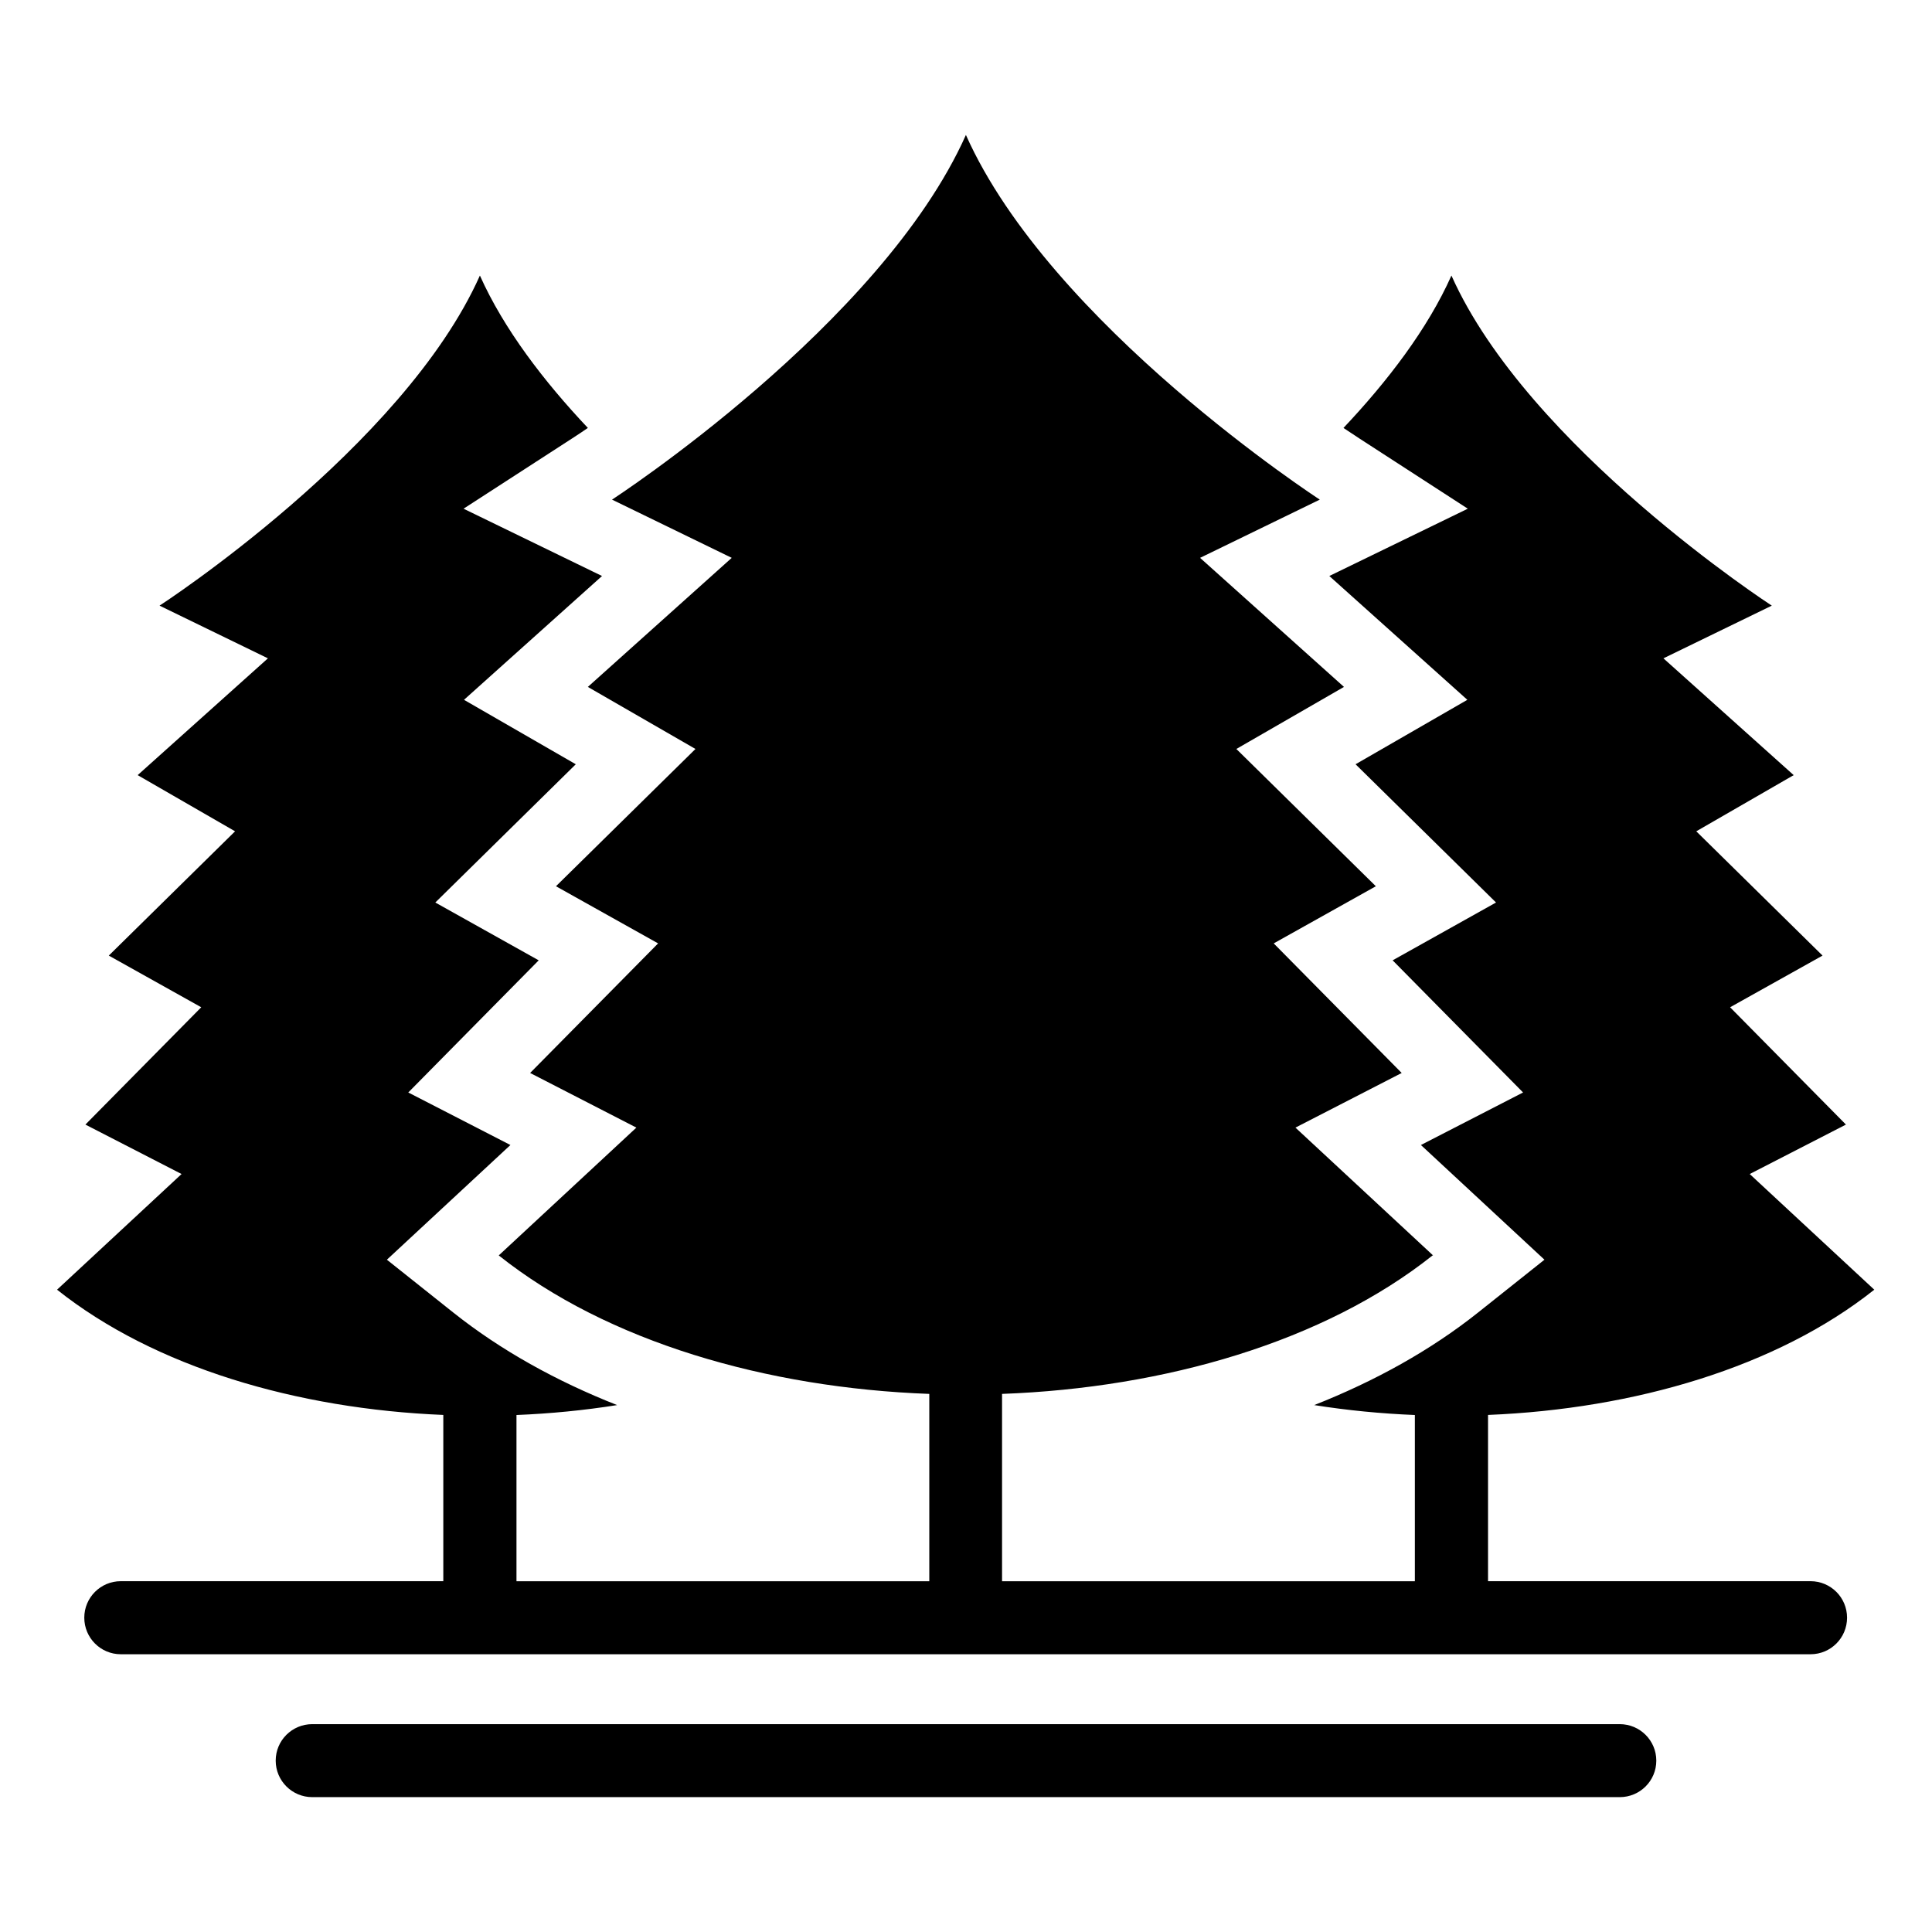
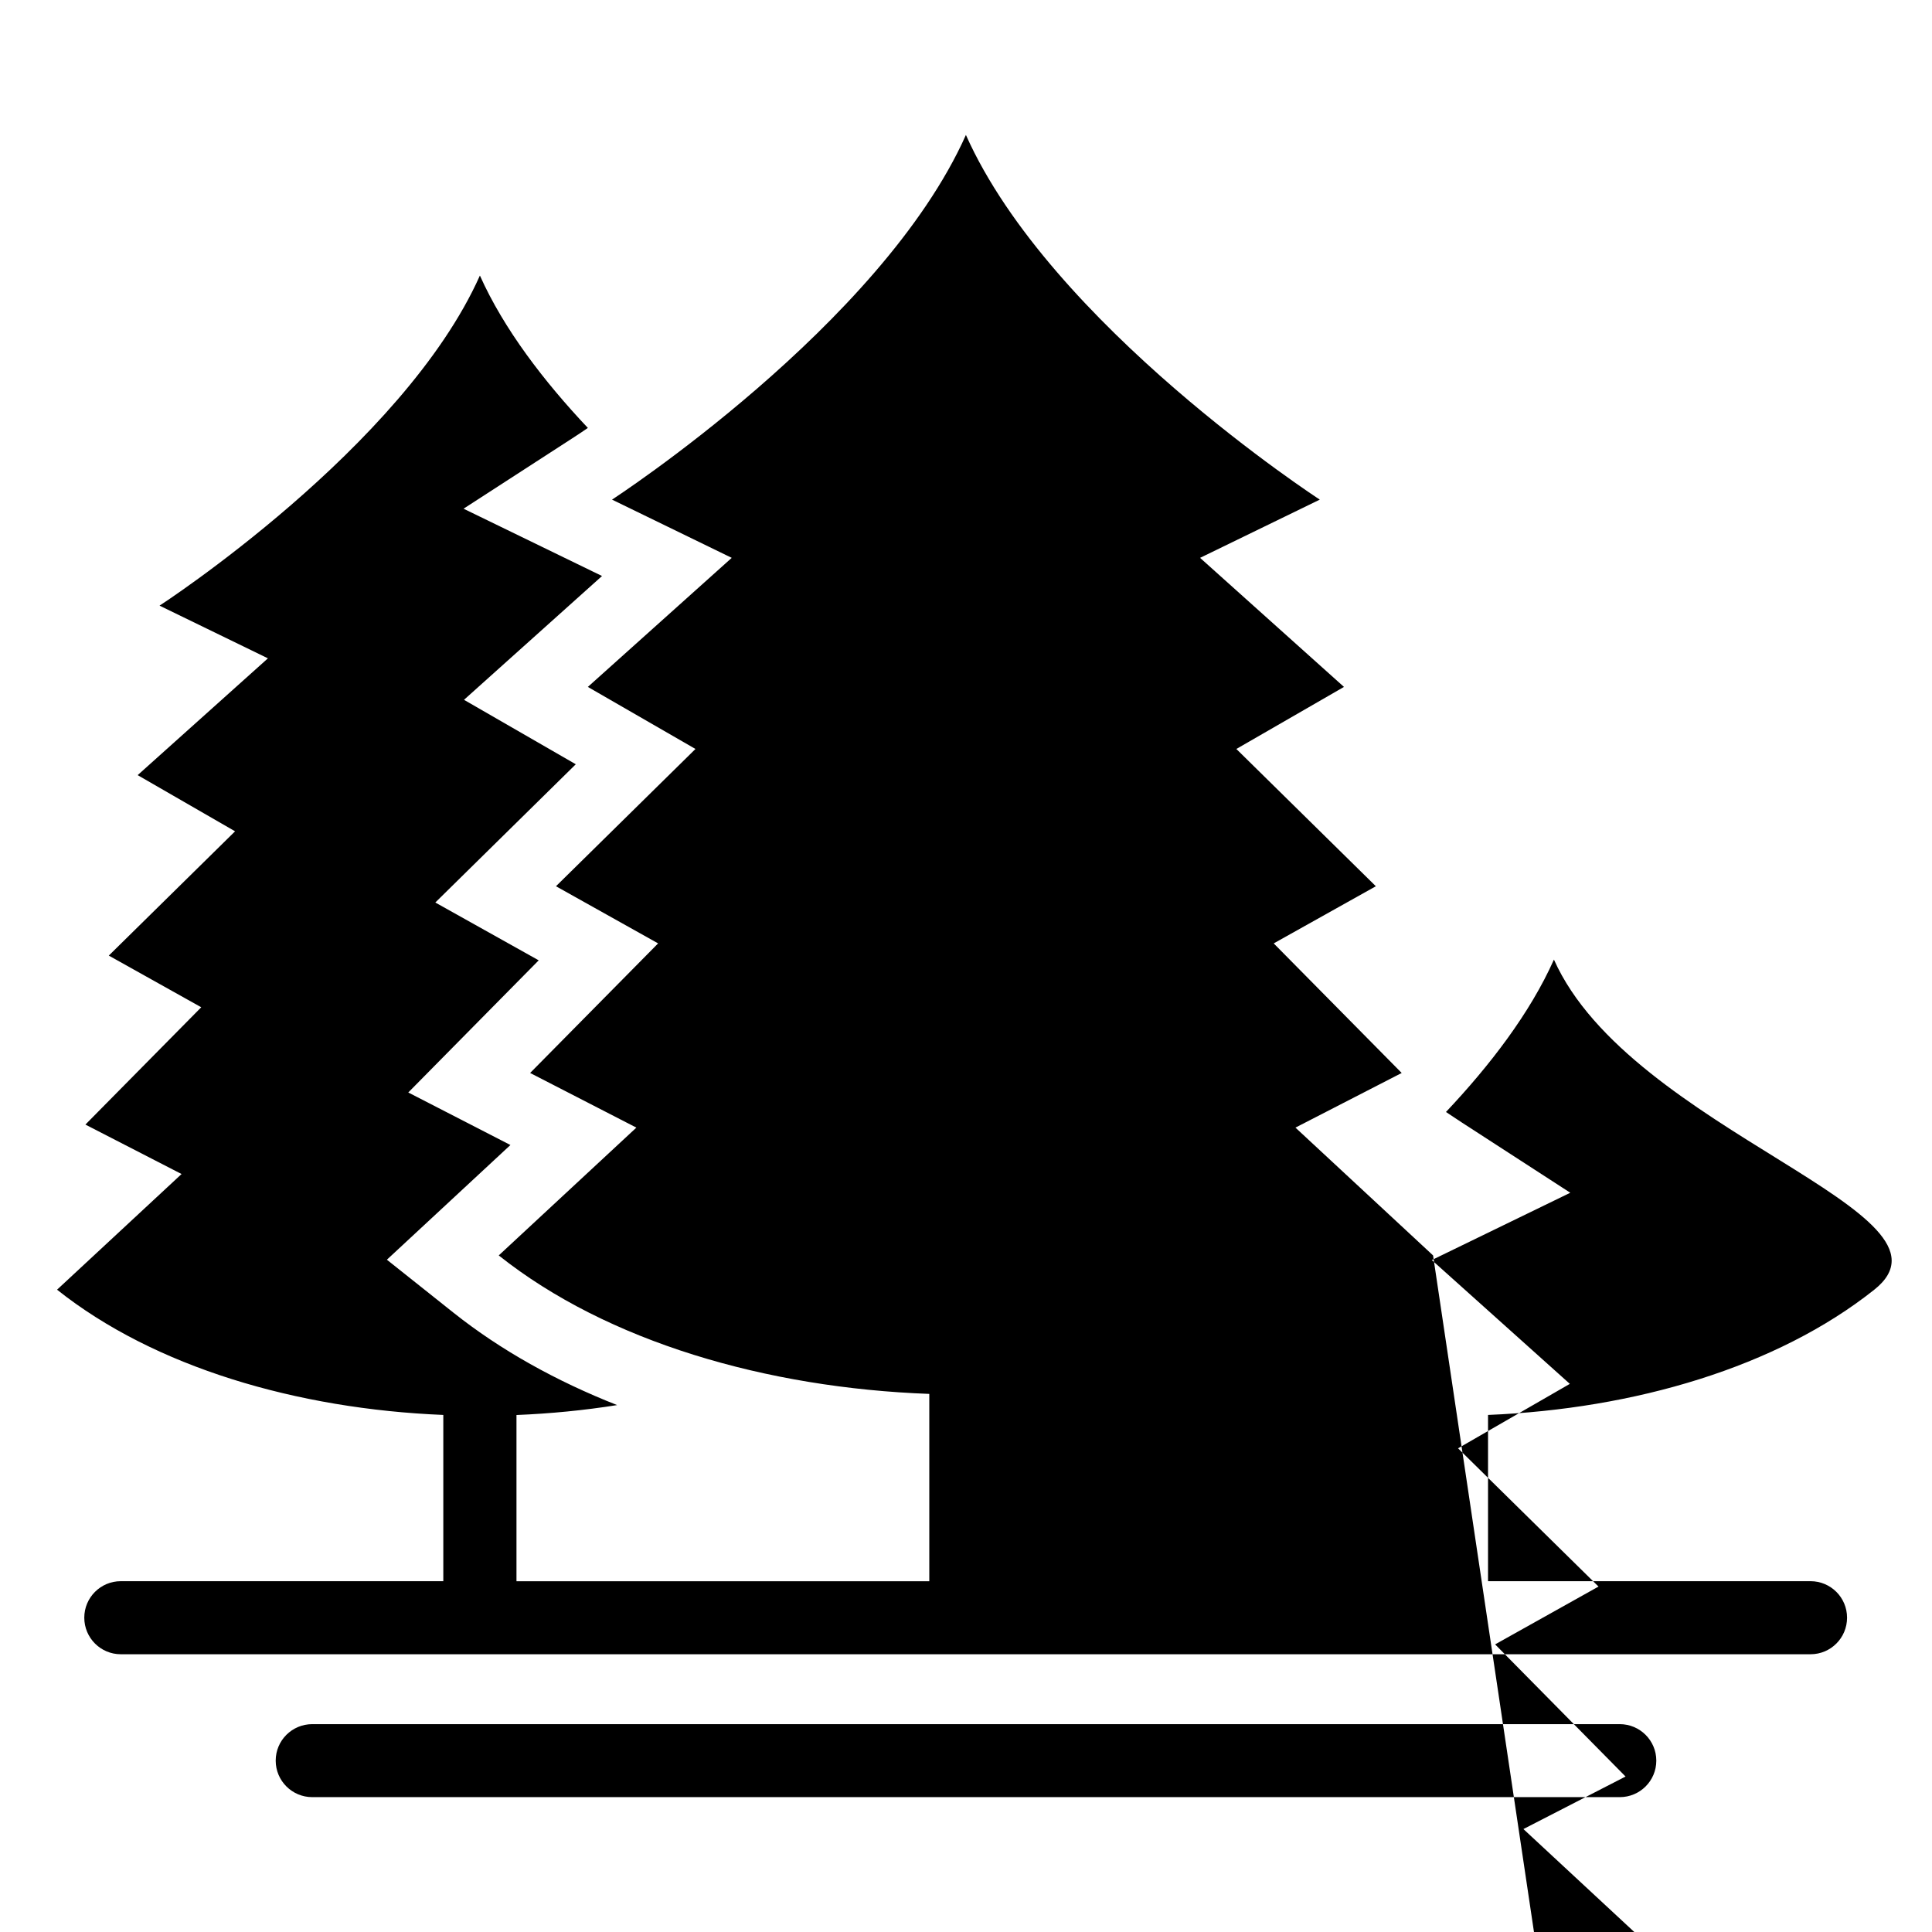
<svg xmlns="http://www.w3.org/2000/svg" fill="#000000" width="800px" height="800px" version="1.1" viewBox="144 144 512 512">
-   <path d="m523.78 476.7-36.473-33.871 28.156-14.48-33.918-34.34 27.07-15.145-36.969-36.379 28.52-16.445-38.133-34.203 31.727-15.434s-71.324-46.281-93.785-96.641c-22.477 50.359-93.785 96.641-93.785 96.641l31.727 15.434-38.133 34.203 28.52 16.445-36.969 36.379 27.07 15.145-33.918 34.34 28.156 14.48-36.473 33.871c28.762 22.883 70.961 35.109 114.1 36.699v49.652h-109.4v-44.059c8.977-0.363 17.926-1.238 26.676-2.629-16.113-6.348-30.848-14.523-43.41-24.516l-17.609-14.012 32.738-30.395-27.07-13.922 34.566-35.02-27.402-15.324 37.227-36.637-29.625-17.078 36.578-32.812-36.699-17.836 28.793-18.637c1.359-0.875 2.734-1.797 4.156-2.766-11.637-12.332-22.262-26.18-28.613-40.387-20.328 45.586-84.898 87.48-84.898 87.48l28.719 13.965-34.52 30.953 25.816 14.887-33.465 32.934 24.5 13.695-30.699 31.09 25.484 13.105-32.996 30.652c25.832 20.555 63.633 31.605 102.36 33.191v44.059h-85.473c-5.352 0-9.672 4.336-9.672 9.672 0 5.352 4.336 9.688 9.672 9.688h447.81c5.352 0 9.672-4.336 9.672-9.688s-4.336-9.672-9.672-9.672h-85.473v-44.059c38.723-1.57 76.523-12.637 102.36-33.191l-33.012-30.652 25.5-13.105-30.699-31.09 24.5-13.695-33.465-32.934 25.816-14.887-34.52-30.953 28.719-13.965s-64.555-41.898-84.898-87.48c-6.332 14.207-16.973 28.051-28.613 40.387 1.406 0.953 2.797 1.875 4.156 2.75l28.793 18.652-36.699 17.836 36.578 32.812-29.625 17.078 37.227 36.637-27.402 15.324 34.566 35.02-27.07 13.922 32.738 30.395-17.609 14.012c-12.559 9.992-27.312 18.168-43.41 24.516 8.75 1.391 17.684 2.266 26.676 2.629v44.059h-109.4v-49.652c43.137-1.586 85.336-13.828 114.1-36.699zm-297.03 143.56c-5.352 0-9.688-4.336-9.688-9.672 0-5.352 4.336-9.672 9.688-9.672h346.5c5.352 0 9.688 4.336 9.688 9.672 0 5.352-4.336 9.672-9.688 9.672z" fill-rule="evenodd" />
+   <path d="m523.78 476.7-36.473-33.871 28.156-14.48-33.918-34.34 27.07-15.145-36.969-36.379 28.52-16.445-38.133-34.203 31.727-15.434s-71.324-46.281-93.785-96.641c-22.477 50.359-93.785 96.641-93.785 96.641l31.727 15.434-38.133 34.203 28.52 16.445-36.969 36.379 27.07 15.145-33.918 34.34 28.156 14.48-36.473 33.871c28.762 22.883 70.961 35.109 114.1 36.699v49.652h-109.4v-44.059c8.977-0.363 17.926-1.238 26.676-2.629-16.113-6.348-30.848-14.523-43.41-24.516l-17.609-14.012 32.738-30.395-27.07-13.922 34.566-35.02-27.402-15.324 37.227-36.637-29.625-17.078 36.578-32.812-36.699-17.836 28.793-18.637c1.359-0.875 2.734-1.797 4.156-2.766-11.637-12.332-22.262-26.18-28.613-40.387-20.328 45.586-84.898 87.48-84.898 87.48l28.719 13.965-34.52 30.953 25.816 14.887-33.465 32.934 24.5 13.695-30.699 31.09 25.484 13.105-32.996 30.652c25.832 20.555 63.633 31.605 102.36 33.191v44.059h-85.473c-5.352 0-9.672 4.336-9.672 9.672 0 5.352 4.336 9.688 9.672 9.688h447.81c5.352 0 9.672-4.336 9.672-9.688s-4.336-9.672-9.672-9.672h-85.473v-44.059c38.723-1.57 76.523-12.637 102.36-33.191s-64.555-41.898-84.898-87.48c-6.332 14.207-16.973 28.051-28.613 40.387 1.406 0.953 2.797 1.875 4.156 2.75l28.793 18.652-36.699 17.836 36.578 32.812-29.625 17.078 37.227 36.637-27.402 15.324 34.566 35.02-27.07 13.922 32.738 30.395-17.609 14.012c-12.559 9.992-27.312 18.168-43.41 24.516 8.75 1.391 17.684 2.266 26.676 2.629v44.059h-109.4v-49.652c43.137-1.586 85.336-13.828 114.1-36.699zm-297.03 143.56c-5.352 0-9.688-4.336-9.688-9.672 0-5.352 4.336-9.672 9.688-9.672h346.5c5.352 0 9.688 4.336 9.688 9.672 0 5.352-4.336 9.672-9.688 9.672z" fill-rule="evenodd" />
</svg>